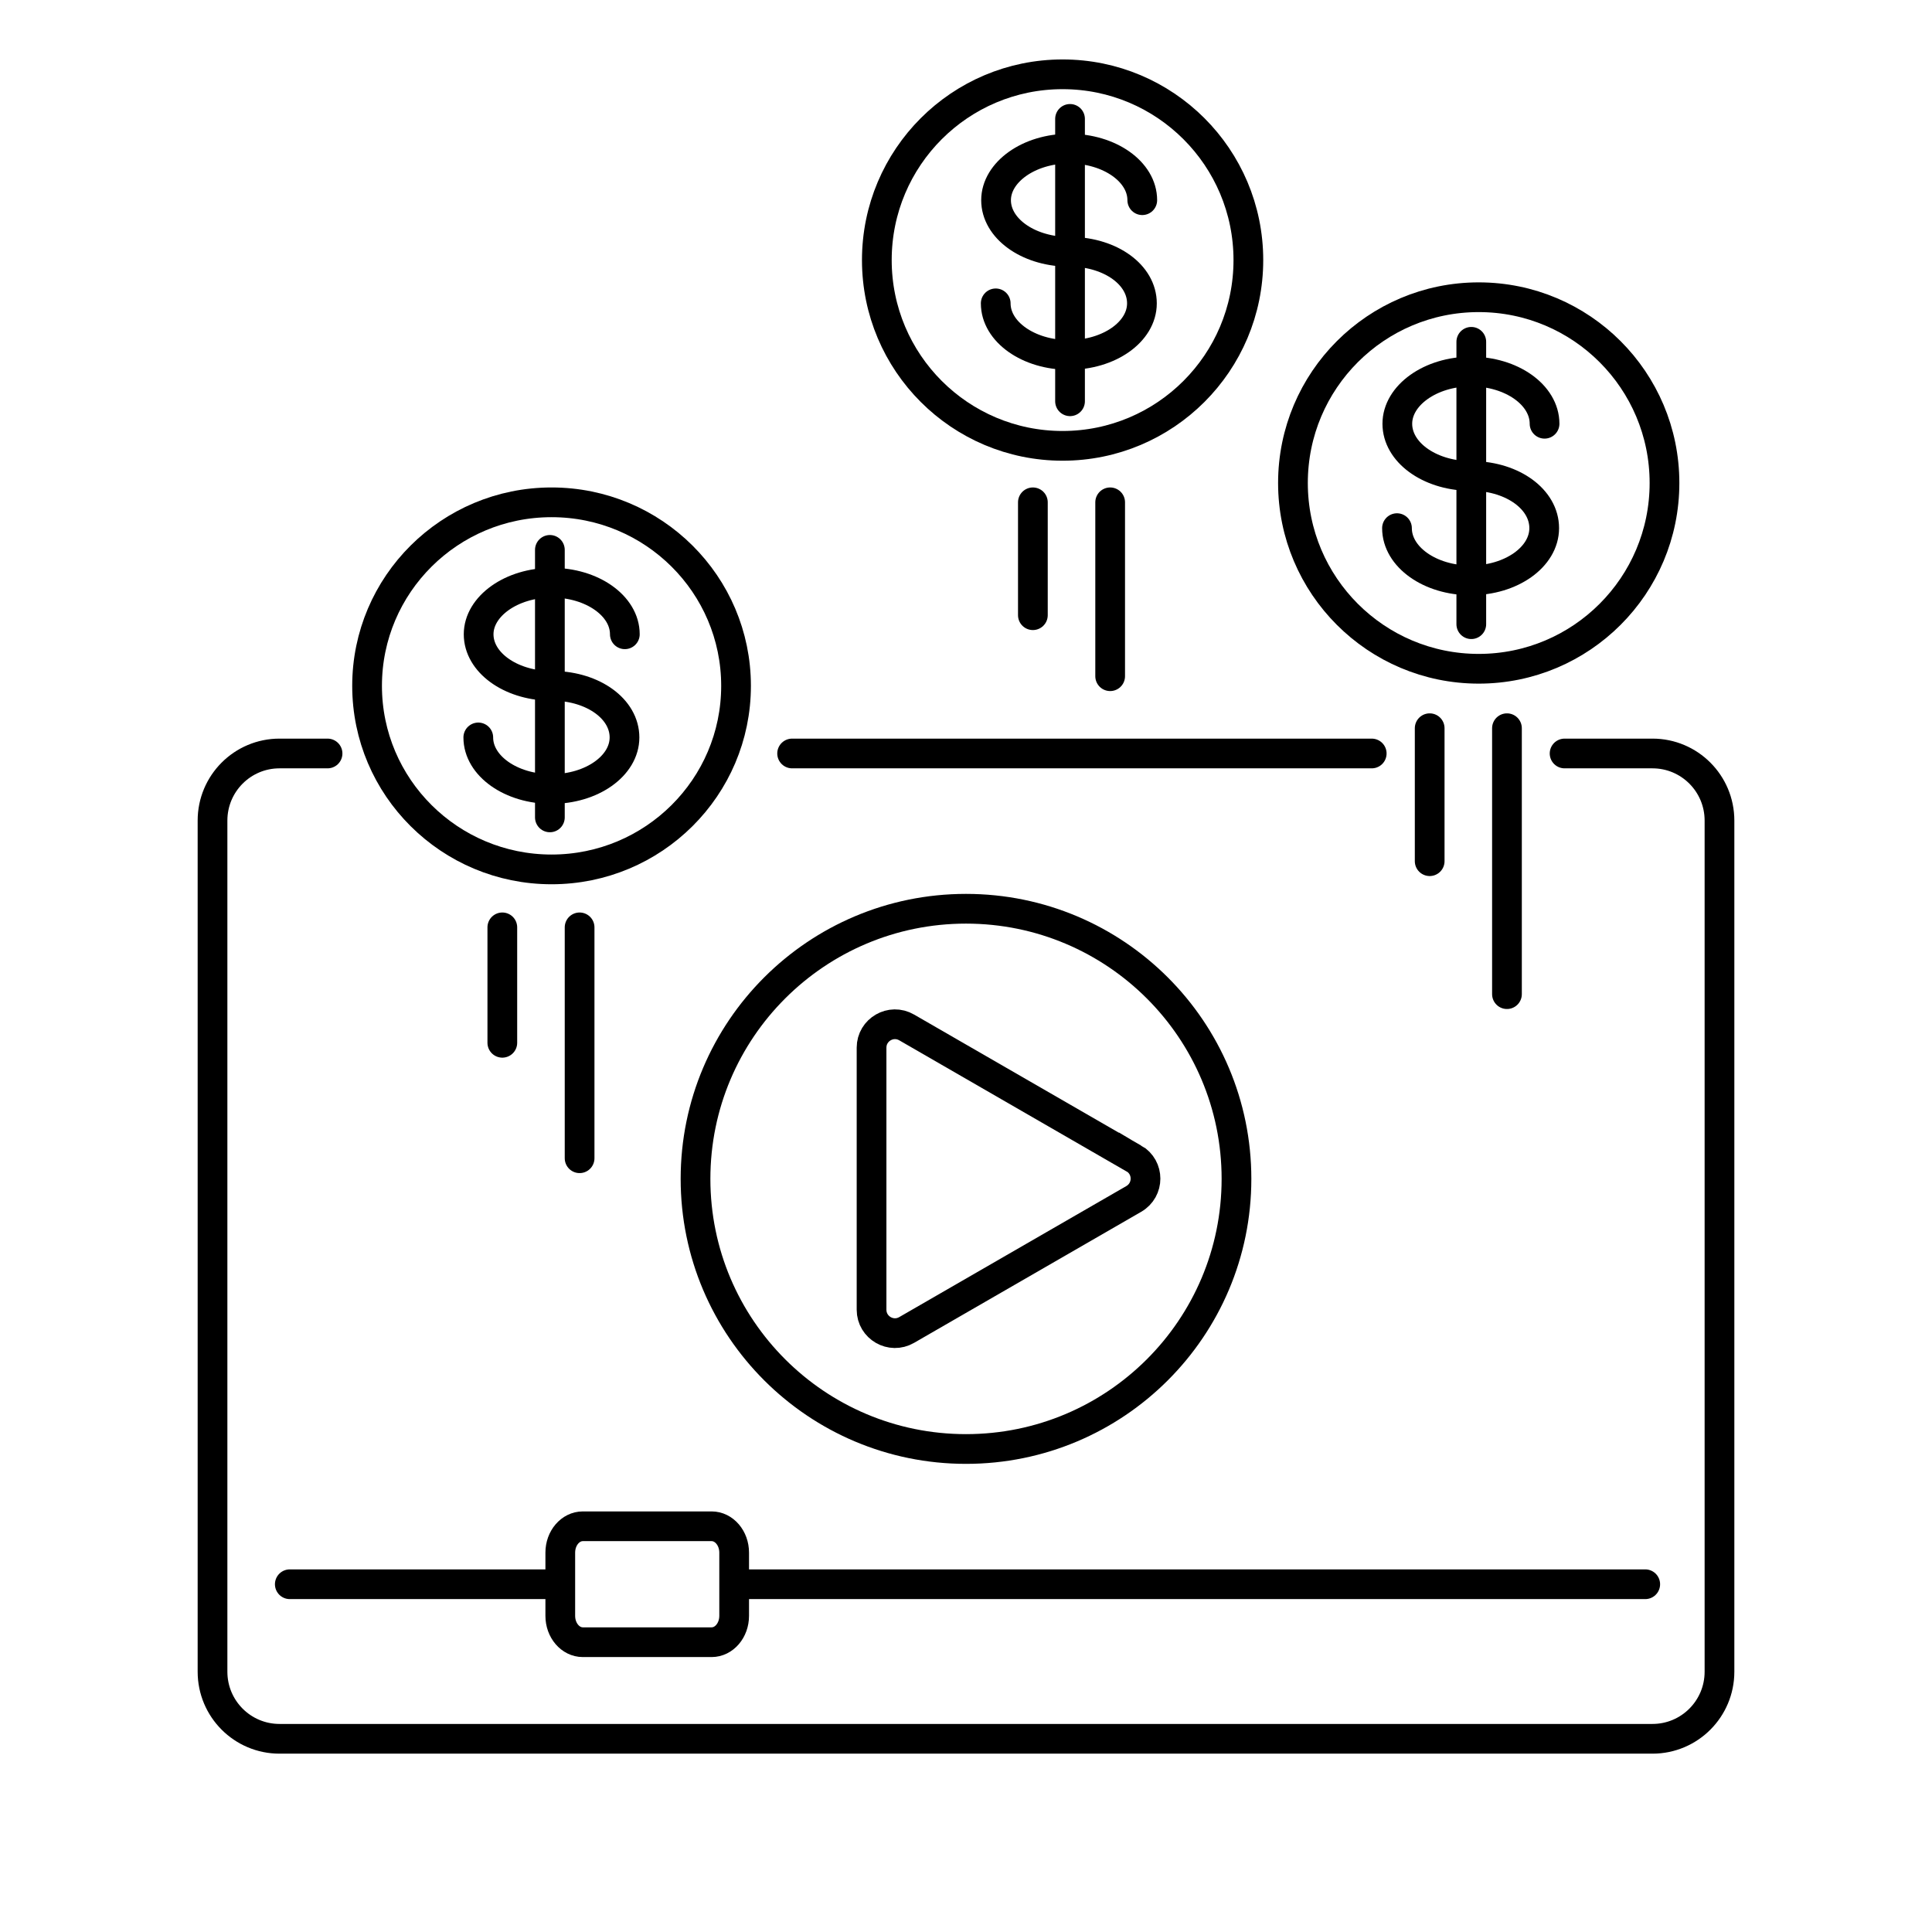
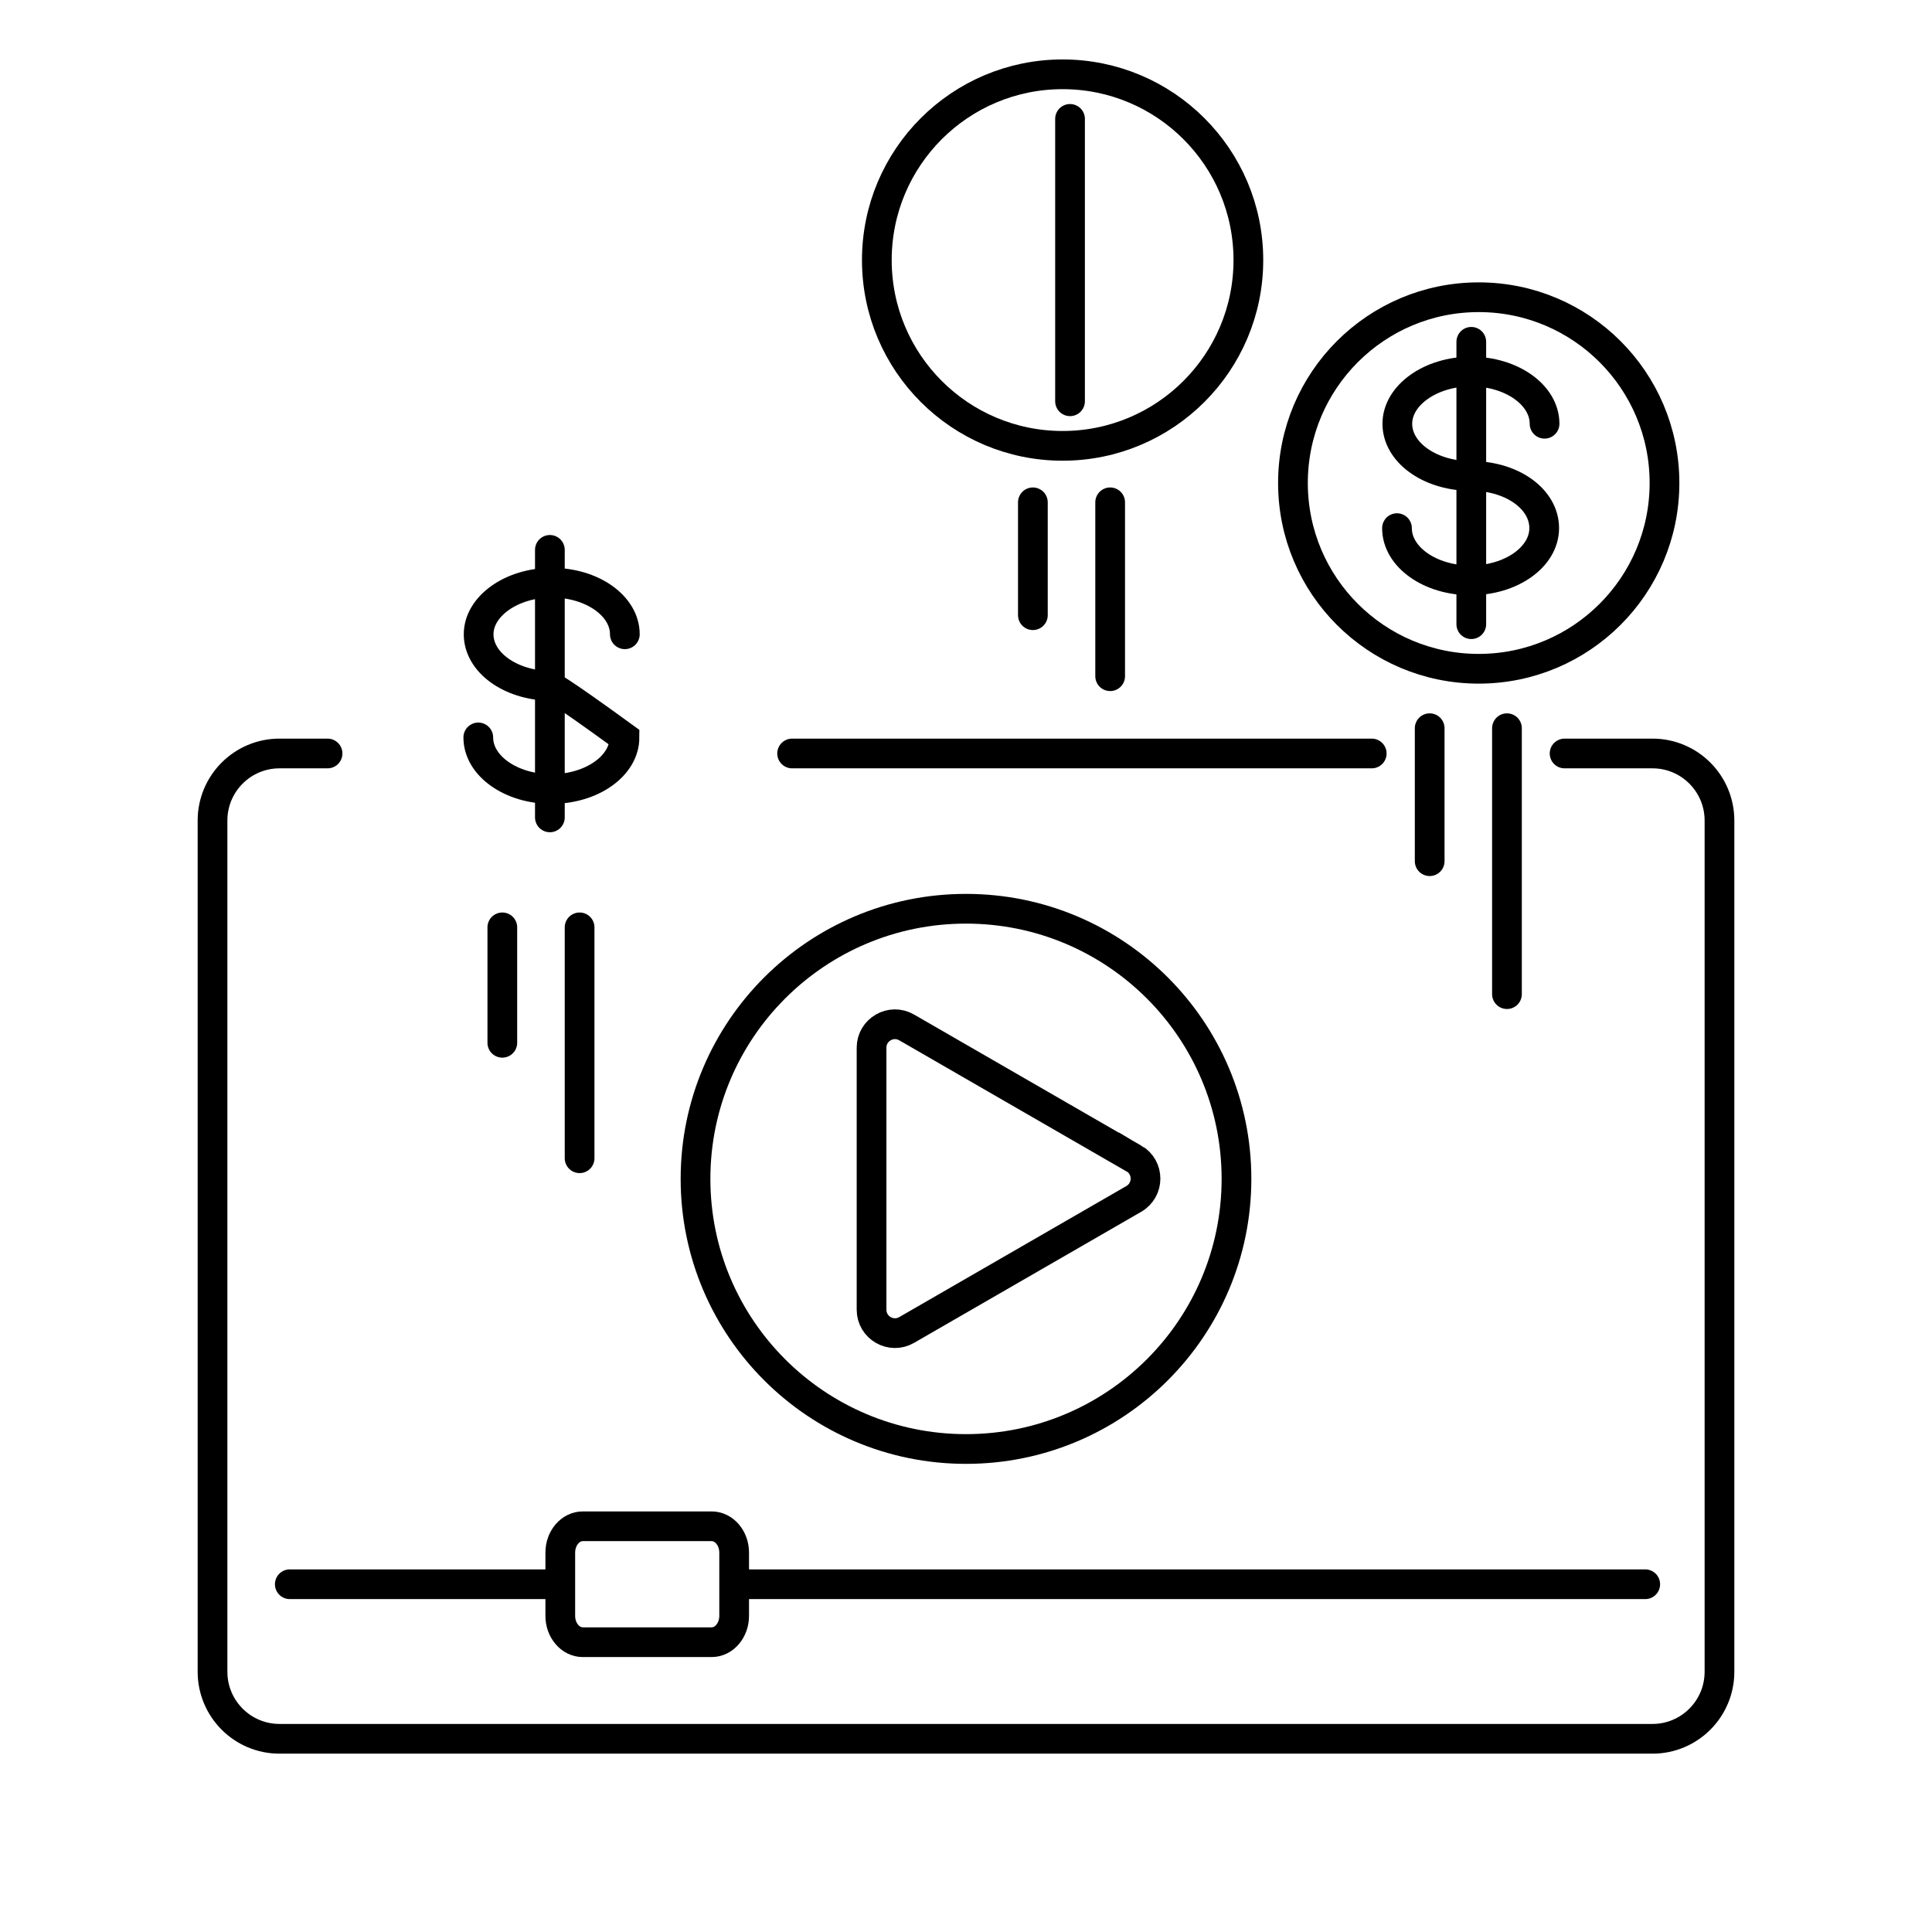
<svg xmlns="http://www.w3.org/2000/svg" width="130" height="130" viewBox="0 0 130 130" fill="none">
  <path d="M92.3 50.7L53.3 50.7" stroke="black" stroke-width="2" stroke-miterlimit="10" stroke-linecap="round" />
  <path d="M22.04 50.7H18.807C16.317 50.7 14.3 52.72 14.3 55.213V112.487C14.3 114.98 16.317 117 18.807 117H111.193C113.683 117 115.7 114.98 115.7 112.487V55.213C115.7 52.72 113.683 50.7 111.193 50.7H105.278" stroke="black" stroke-width="2" stroke-miterlimit="10" stroke-linecap="round" />
  <path d="M71.5 30C78.404 30 84 24.404 84 17.5C84 10.596 78.404 5 71.5 5C64.596 5 59 10.596 59 17.5C59 24.404 64.596 30 71.5 30Z" stroke="black" stroke-width="2" stroke-miterlimit="10" stroke-linecap="round" />
-   <path d="M67 20.412C67 22.327 69.203 23.882 71.919 23.882C74.635 23.882 76.838 22.327 76.838 20.412C76.838 18.496 74.751 16.999 72.117 16.941C72.07 16.941 71.814 16.941 71.756 16.941C69.121 16.871 67.023 15.351 67.023 13.47C67.023 11.59 69.226 10 71.942 10C74.658 10 76.861 11.555 76.861 13.47" stroke="black" stroke-width="2" stroke-miterlimit="10" stroke-linecap="round" />
  <path d="M72 8L72 27" stroke="black" stroke-width="2" stroke-miterlimit="10" stroke-linecap="round" />
  <path d="M99.5 45C106.404 45 112 39.404 112 32.5C112 25.596 106.404 20 99.5 20C92.596 20 87 25.596 87 32.5C87 39.404 92.596 45 99.5 45Z" stroke="black" stroke-width="2" stroke-miterlimit="10" stroke-linecap="round" />
  <path d="M94 35.538C94 37.477 96.218 39.051 98.953 39.051C101.688 39.051 103.906 37.477 103.906 35.538C103.906 33.6 101.805 32.084 99.153 32.025C99.106 32.025 98.847 32.025 98.789 32.025C96.136 31.955 94.023 30.416 94.023 28.513C94.023 26.61 96.242 25 98.977 25C101.711 25 103.93 26.574 103.93 28.513" stroke="black" stroke-width="2" stroke-miterlimit="10" stroke-linecap="round" />
  <path d="M99 23V42" stroke="black" stroke-width="2" stroke-miterlimit="10" stroke-linecap="round" />
-   <path d="M37.114 58.5C43.969 58.5 49.527 52.971 49.527 46.15C49.527 39.329 43.969 33.8 37.114 33.8C30.258 33.8 24.7 39.329 24.7 46.15C24.7 52.971 30.258 58.5 37.114 58.5Z" stroke="black" stroke-width="2" stroke-miterlimit="10" stroke-linecap="round" />
-   <path d="M32.183 49.62C32.183 51.536 34.386 53.091 37.102 53.091C39.818 53.091 42.021 51.536 42.021 49.62C42.021 47.705 39.934 46.208 37.3 46.15C37.253 46.15 36.997 46.15 36.939 46.15C34.304 46.08 32.206 44.56 32.206 42.679C32.206 40.799 34.409 39.209 37.125 39.209C39.841 39.209 42.044 40.764 42.044 42.679" stroke="black" stroke-width="2" stroke-miterlimit="10" stroke-linecap="round" />
+   <path d="M32.183 49.62C32.183 51.536 34.386 53.091 37.102 53.091C39.818 53.091 42.021 51.536 42.021 49.62C37.253 46.15 36.997 46.15 36.939 46.15C34.304 46.08 32.206 44.56 32.206 42.679C32.206 40.799 34.409 39.209 37.125 39.209C39.841 39.209 42.044 40.764 42.044 42.679" stroke="black" stroke-width="2" stroke-miterlimit="10" stroke-linecap="round" />
  <path d="M37 37V55" stroke="black" stroke-width="2" stroke-miterlimit="10" stroke-linecap="round" />
  <path d="M65 97.5C75.052 97.5 83.2 89.362 83.2 79.324C83.2 69.285 75.052 61.148 65 61.148C54.948 61.148 46.8 69.285 46.8 79.324C46.8 89.362 54.948 97.5 65 97.5Z" stroke="black" stroke-width="2" stroke-miterlimit="10" stroke-linecap="round" />
  <path d="M76.291 77.952L61.009 69.135C59.96 68.524 58.645 69.285 58.645 70.495V88.129C58.645 89.34 59.96 90.1 61.009 89.49L76.291 80.672C77.341 80.061 77.341 78.552 76.291 77.941V77.952Z" stroke="black" stroke-width="2" stroke-miterlimit="10" stroke-linecap="round" />
  <path d="M47.883 102.7H39.217C38.379 102.7 37.7 103.494 37.7 104.473V108.727C37.7 109.706 38.379 110.5 39.217 110.5H47.883C48.721 110.5 49.4 109.706 49.4 108.727V104.473C49.4 103.494 48.721 102.7 47.883 102.7Z" stroke="black" stroke-width="2" stroke-miterlimit="10" stroke-linecap="round" />
  <path d="M49.773 106.6H110.704" stroke="black" stroke-width="2" stroke-miterlimit="10" stroke-linecap="round" />
  <path d="M19.5 106.6H36.683" stroke="black" stroke-width="2" stroke-miterlimit="10" stroke-linecap="round" />
  <path d="M39 77.935V62.4" stroke="black" stroke-width="2" stroke-miterlimit="10" stroke-linecap="round" />
  <path d="M33.8 70.167V62.4" stroke="black" stroke-width="2" stroke-miterlimit="10" stroke-linecap="round" />
  <path d="M74.7 45.5V33.8" stroke="black" stroke-width="2" stroke-miterlimit="10" stroke-linecap="round" />
  <path d="M69.5 41.395V33.8" stroke="black" stroke-width="2" stroke-miterlimit="10" stroke-linecap="round" />
  <path d="M101.4 66.894V49" stroke="black" stroke-width="2" stroke-miterlimit="10" stroke-linecap="round" />
  <path d="M96.2 57.947V49" stroke="black" stroke-width="2" stroke-miterlimit="10" stroke-linecap="round" />
</svg>